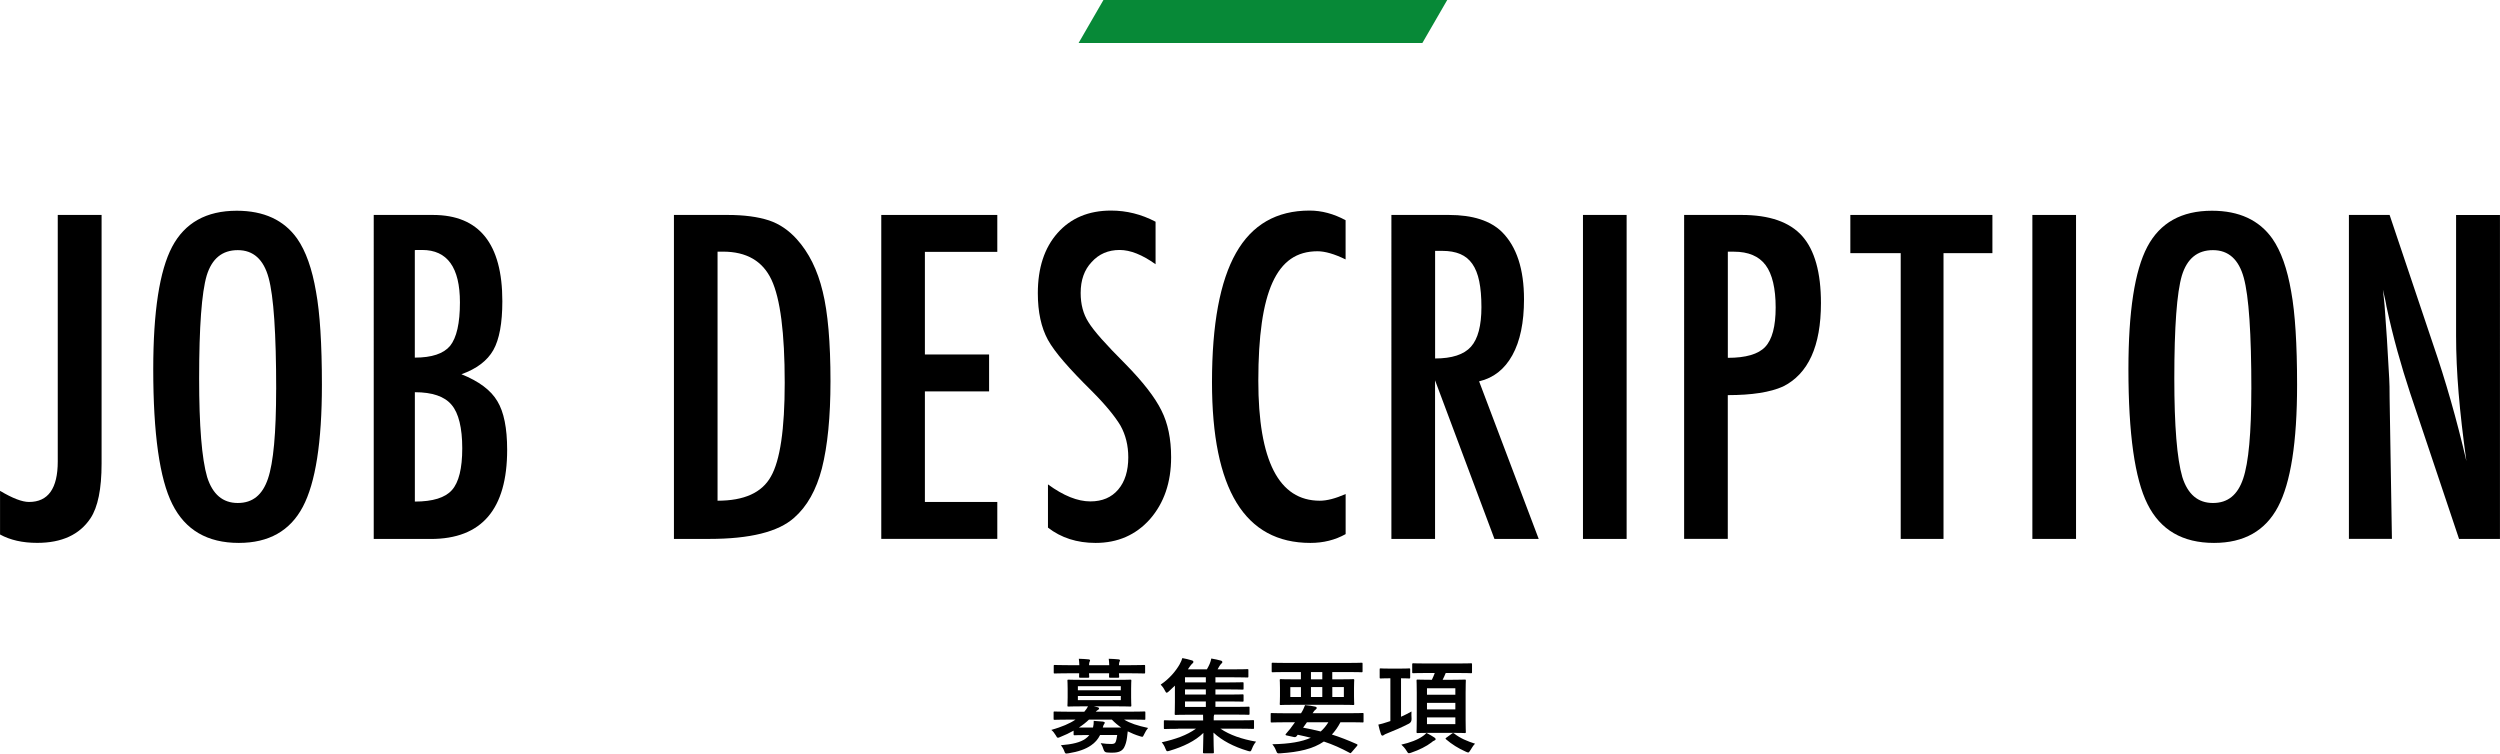
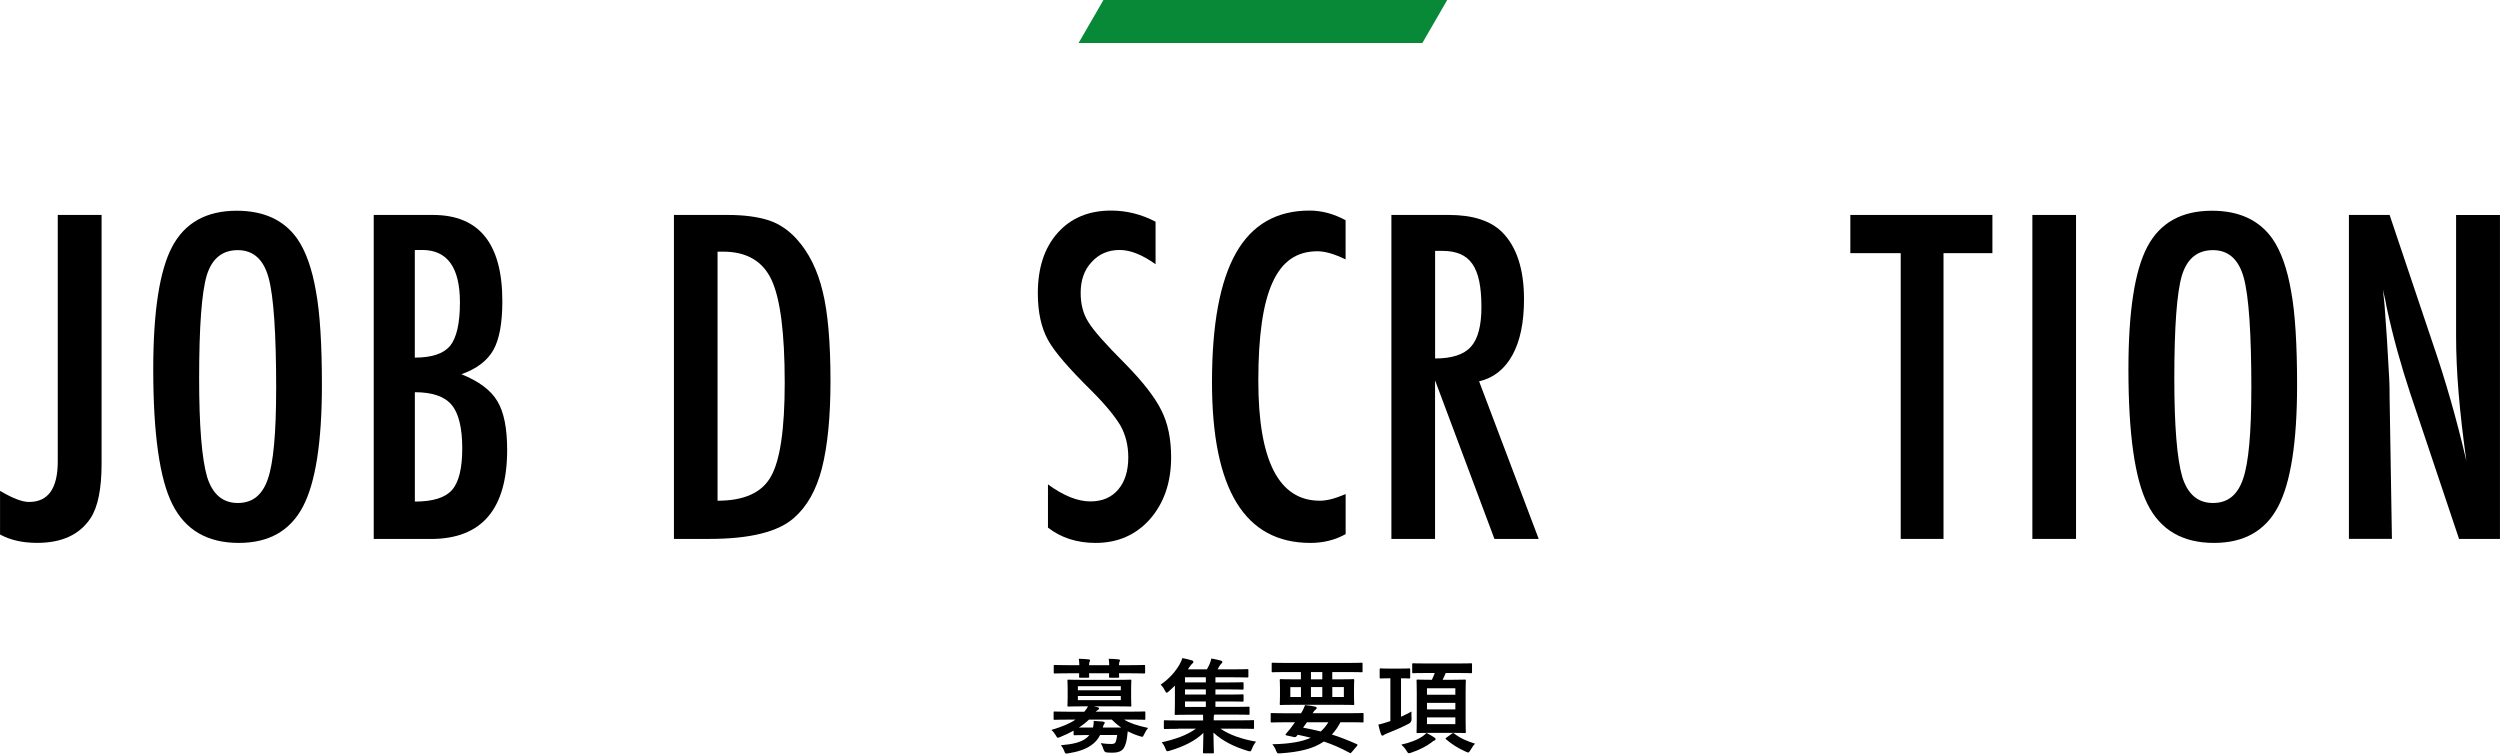
<svg xmlns="http://www.w3.org/2000/svg" id="_レイヤー_2" data-name="レイヤー 2" viewBox="0 0 581.77 175.38">
  <defs>
    <style>
      .cls-1 {
        fill: #078937;
      }
    </style>
  </defs>
  <g id="_レイヤー_1-2" data-name="レイヤー 1">
    <g>
      <g>
        <g>
          <path d="M13.43,50.02h10.21v57.86c0,5.89-.86,10.14-2.59,12.74-2.54,3.81-6.67,5.71-12.4,5.71-3.39,0-6.27-.65-8.64-1.95v-10.16c2.9,1.73,5.14,2.59,6.74,2.59,4.46,0,6.69-3.14,6.69-9.42V50.02Z" />
          <path d="M74.91,89.57c0,13.31-1.48,22.77-4.44,28.37-2.96,5.6-7.93,8.4-14.89,8.4-7.32,0-12.48-3.01-15.48-9.03-2.96-5.89-4.44-16.36-4.44-31.4,0-13.41,1.46-22.9,4.39-28.47,2.96-5.6,7.98-8.4,15.04-8.4,6.31,0,11,2.17,14.06,6.49,2.02,2.9,3.48,7.02,4.39,12.35,.91,4.95,1.37,12.17,1.37,21.68Zm-10.64,1.07c0-13.05-.59-21.71-1.76-25.98-1.17-4.3-3.56-6.45-7.18-6.45s-6.02,1.97-7.23,5.91c-1.17,3.97-1.76,11.95-1.76,23.93,0,11.04,.62,18.69,1.86,22.95,1.27,4.04,3.65,6.05,7.13,6.05s5.76-1.89,7.03-5.66c1.27-3.74,1.9-10.66,1.9-20.75Z" />
          <path d="M86.97,50.02h13.77c10.77,0,16.16,6.69,16.16,20.07,0,5.11-.7,8.9-2.1,11.38-1.4,2.47-3.87,4.35-7.42,5.62,4.07,1.63,6.85,3.71,8.35,6.25,1.53,2.51,2.29,6.28,2.29,11.33,0,13.83-5.92,20.75-17.77,20.75h-13.28V50.02Zm9.57,33.2c3.94,0,6.67-.91,8.2-2.73,1.53-1.92,2.29-5.29,2.29-10.11,0-8.14-2.93-12.21-8.79-12.21h-1.22c-.26,0-.42,.02-.49,.05v25Zm0,33.5c4.17,0,7.05-.89,8.64-2.69,1.59-1.79,2.39-5.03,2.39-9.72s-.83-8.19-2.49-10.11c-1.63-1.95-4.48-2.93-8.54-2.93v25.44Z" />
          <path d="M156.83,50.02h12.5c3.81,0,7.01,.42,9.62,1.27,2.41,.81,4.56,2.26,6.45,4.35,2.83,3.12,4.85,7.19,6.05,12.21,1.2,4.85,1.81,11.8,1.81,20.85,0,8.3-.67,15.07-2,20.31-1.3,5.01-3.45,8.84-6.45,11.47-3.68,3.29-10.27,4.93-19.78,4.93h-8.2V50.02Zm10.16,66.5c6.18,0,10.32-1.87,12.4-5.62,2.15-3.74,3.22-11.02,3.22-21.83,0-11.62-1.03-19.61-3.08-23.97-2.05-4.36-5.81-6.54-11.28-6.54h-1.27v57.96Z" />
-           <path d="M205.08,50.02h27v8.59h-16.85v23.88h14.94v8.59h-14.94v25.73h16.85v8.59h-27V50.02Z" />
          <path d="M268.91,51.58v9.91c-3.09-2.21-5.88-3.32-8.35-3.32-2.67,0-4.85,.94-6.54,2.83-1.69,1.79-2.54,4.18-2.54,7.18,0,2.64,.6,4.9,1.81,6.79,.62,1.01,1.63,2.31,3.05,3.91,1.42,1.6,3.25,3.52,5.49,5.76,4.13,4.2,6.95,7.83,8.45,10.89,1.5,2.96,2.25,6.59,2.25,10.89,0,5.83-1.64,10.63-4.93,14.4-3.29,3.68-7.5,5.52-12.65,5.52-4.33,0-8.03-1.19-11.08-3.56v-10.06c3.61,2.64,6.9,3.96,9.86,3.96,2.77,0,4.93-.92,6.49-2.76s2.34-4.34,2.34-7.5c0-2.73-.6-5.19-1.81-7.37-.62-1.04-1.48-2.24-2.59-3.59-1.11-1.35-2.49-2.86-4.15-4.52-2.57-2.54-4.71-4.79-6.4-6.74-1.69-1.95-2.95-3.66-3.76-5.13-1.56-2.86-2.34-6.48-2.34-10.84,0-5.89,1.53-10.56,4.59-14.01,3.09-3.48,7.24-5.22,12.45-5.22,3.61,0,7.06,.86,10.35,2.59Z" />
          <path d="M313.13,51.24v9.13c-2.6-1.27-4.79-1.9-6.54-1.9-2.41,0-4.48,.59-6.2,1.78s-3.15,3.02-4.27,5.49c-1.12,2.47-1.95,5.61-2.49,9.4s-.81,8.28-.81,13.45c0,18.62,4.77,27.93,14.31,27.93,1.66,0,3.66-.52,6.01-1.56v9.33c-2.44,1.37-5.18,2.05-8.2,2.05-15.27,0-22.9-12.47-22.9-37.4,0-13.48,1.86-23.5,5.59-30.08,3.73-6.58,9.43-9.86,17.11-9.86,2.83,0,5.63,.75,8.4,2.25Z" />
          <path d="M323.79,50.02h13.38c5.53,0,9.65,1.32,12.35,3.96,3.42,3.42,5.13,8.64,5.13,15.67,0,5.4-.9,9.74-2.71,13.01s-4.39,5.3-7.74,6.08l13.87,36.67h-10.3l-13.82-36.91v36.91h-10.16V50.02Zm10.16,33.4c3.94,0,6.72-.91,8.35-2.73,1.63-1.82,2.44-4.9,2.44-9.23,0-2.34-.17-4.35-.51-6.01s-.88-3.01-1.61-4.05c-.73-1.04-1.68-1.81-2.83-2.29-1.16-.49-2.53-.73-4.12-.73h-1.71v25.05Z" />
-           <path d="M368.37,50.02h10.16V125.41h-10.16V50.02Z" />
-           <path d="M391.92,50.02h13.38c6.45,0,11.13,1.63,14.06,4.88,2.93,3.29,4.39,8.5,4.39,15.62,0,10.03-2.95,16.5-8.84,19.43-2.96,1.33-7.24,2-12.84,2v33.45h-10.16V50.02Zm10.16,33.25c4.2,0,7.1-.85,8.69-2.54,1.63-1.72,2.44-4.79,2.44-9.18s-.78-7.78-2.34-9.86c-1.56-2.08-4.02-3.12-7.37-3.12h-1.42v24.71Z" />
          <path d="M430.59,50.02h33.06v8.89h-11.38V125.41h-9.96V58.91h-11.72v-8.89Z" />
          <path d="M472.95,50.02h10.16V125.41h-10.16V50.02Z" />
          <path d="M534.55,89.57c0,13.31-1.48,22.77-4.44,28.37-2.96,5.6-7.93,8.4-14.89,8.4-7.32,0-12.48-3.01-15.48-9.03-2.96-5.89-4.44-16.36-4.44-31.4,0-13.41,1.46-22.9,4.39-28.47,2.96-5.6,7.97-8.4,15.04-8.4,6.31,0,11,2.17,14.06,6.49,2.02,2.9,3.48,7.02,4.39,12.35,.91,4.95,1.37,12.17,1.37,21.68Zm-10.64,1.07c0-13.05-.59-21.71-1.76-25.98-1.17-4.3-3.56-6.45-7.18-6.45s-6.02,1.97-7.23,5.91c-1.17,3.97-1.76,11.95-1.76,23.93,0,11.04,.62,18.69,1.86,22.95,1.27,4.04,3.65,6.05,7.13,6.05s5.76-1.89,7.03-5.66c1.27-3.74,1.9-10.66,1.9-20.75Z" />
          <path d="M546.61,50.02h9.47l10.11,30.08c2.93,8.5,5.52,17.56,7.76,27.2-.81-5.83-1.42-11.1-1.81-15.82-.39-4.72-.59-9.16-.59-13.33v-28.12h10.21V125.41h-9.52l-11.38-33.94c-1.04-3.16-2.03-6.4-2.95-9.72s-1.78-6.8-2.56-10.45c-.07-.46-.17-1.01-.32-1.66-.15-.65-.32-1.4-.51-2.25,.1,.85,.18,1.57,.24,2.17,.06,.6,.11,1.12,.15,1.54l.54,7.67,.54,9.33c.03,.52,.06,1.16,.07,1.9,.02,.75,.02,1.6,.02,2.54l.54,32.86h-10.01V50.02Z" />
        </g>
        <g>
          <path d="M249.83,170.03c-.96,.55-1.99,1.03-3.07,1.46-.26,.12-.43,.19-.55,.19-.22,0-.31-.17-.55-.6-.31-.53-.65-.94-1.01-1.22,2.47-.72,4.25-1.46,5.62-2.4h-1.85c-2.14,0-2.86,.05-3,.05-.21,0-.24-.02-.24-.26v-1.42c0-.24,.02-.26,.24-.26,.14,0,.87,.05,3,.05h3.91c.38-.43,.65-.84,.86-1.25h-1.22c-2.33,0-3.14,.05-3.31,.05-.24,0-.26-.02-.26-.29,0-.14,.05-.62,.05-1.82v-2.04c0-1.22-.05-1.7-.05-1.85,0-.24,.02-.26,.26-.26,.17,0,.98,.05,3.31,.05h7.75c2.3,0,3.12-.05,3.29-.05,.24,0,.26,.02,.26,.26,0,.14-.05,.62-.05,1.85v2.04c0,1.2,.05,1.68,.05,1.82,0,.26-.02,.29-.26,.29-.17,0-.98-.05-3.29-.05h-5.18l.84,.19c.26,.07,.38,.14,.38,.31,0,.14-.1,.26-.29,.36-.14,.07-.31,.19-.48,.38h8.26c2.16,0,2.86-.05,3.02-.05,.24,0,.26,.02,.26,.26v1.42c0,.24-.02,.26-.26,.26-.17,0-.86-.05-3.02-.05h-1.68c1.42,.87,3.14,1.42,5.59,1.95-.34,.41-.62,.86-.89,1.44-.22,.46-.29,.62-.48,.62-.12,0-.29-.07-.55-.14-1.03-.31-1.94-.7-2.81-1.13-.05,.5-.1,.98-.17,1.46-.12,.91-.34,1.68-.7,2.35-.46,.77-1.25,1.15-2.64,1.15-.58,0-.86,0-1.37-.05q-.55-.05-.74-.67c-.17-.6-.38-1.03-.67-1.49,.98,.14,1.7,.19,2.45,.19,.6,0,.89-.12,1.03-.48,.17-.41,.26-.94,.36-1.61h-3.98c-.5,1.01-1.2,1.8-2.09,2.4-1.3,.91-3,1.49-5.21,1.85-.24,.05-.46,.07-.55,.07-.24,0-.34-.14-.5-.6-.19-.53-.48-.96-.77-1.34,2.64-.21,4.51-.65,5.71-1.51,.34-.24,.65-.53,.91-.86h-.29c-2.23,0-2.98,.05-3.12,.05-.24,0-.26-.02-.26-.29v-.79Zm1.34-15.24c-.02-.55-.05-1.06-.12-1.49,.77,.02,1.63,.07,2.28,.14,.21,.02,.34,.1,.34,.22,0,.14-.07,.24-.12,.36-.05,.12-.12,.36-.12,.77h4.7c-.02-.55-.05-1.06-.12-1.49,.77,.02,1.63,.07,2.28,.14,.22,.02,.34,.1,.34,.22,0,.14-.07,.24-.12,.36-.05,.12-.12,.36-.12,.77h2.81c2.14,0,2.88-.05,3.02-.05,.24,0,.26,.02,.26,.26v1.44c0,.26-.02,.29-.26,.29-.14,0-.89-.05-3.02-.05h-2.81c.02,.41,.05,.67,.05,.77,0,.24-.02,.26-.29,.26h-1.78c-.26,0-.29-.02-.29-.26,0-.1,.02-.36,.02-.77h-4.68c.02,.41,.05,.67,.05,.77,0,.24-.02,.26-.29,.26h-1.78c-.26,0-.29-.02-.29-.26,0-.1,.02-.36,.02-.77h-2.64c-2.14,0-2.88,.05-3.02,.05-.24,0-.26-.02-.26-.29v-1.44c0-.24,.02-.26,.26-.26,.14,0,.89,.05,3.02,.05h2.67Zm-.34,4.9v.94h9.99v-.94h-9.99Zm9.99,2.28h-9.99v.96h9.99v-.96Zm.1,7.34c-.77-.53-1.49-1.13-2.18-1.85h-5.33c-.67,.65-1.46,1.27-2.35,1.85h3.29c.12-.55,.19-1.03,.17-1.56,.79,.05,1.49,.12,2.14,.17,.26,.05,.43,.12,.43,.26,0,.12-.1,.24-.17,.36-.12,.14-.17,.31-.29,.77h4.3Z" />
          <path d="M274.15,169.6c-2.16,0-2.9,.05-3.05,.05-.24,0-.26-.02-.26-.26v-1.54c0-.22,.02-.24,.26-.24,.14,0,.89,.05,3.05,.05h5.83v-.12c0-.38,0-.82-.02-1.22h-2.98c-2.35,0-3.22,.05-3.36,.05-.24,0-.26-.02-.26-.29,0-.14,.05-.94,.05-2.71v-3.82c-.46,.46-.94,.91-1.42,1.34-.24,.22-.38,.31-.5,.31-.14,0-.24-.17-.41-.5-.29-.58-.62-1.03-.98-1.39,2.09-1.39,3.58-3.26,4.39-4.68,.36-.65,.5-1.01,.65-1.49,.77,.14,1.49,.31,2.26,.55,.22,.07,.31,.19,.31,.34s-.05,.24-.22,.36c-.17,.14-.41,.41-.65,.77l-.41,.6h4.42c.26-.46,.48-.86,.65-1.27,.17-.41,.29-.79,.38-1.25,.84,.14,1.58,.31,2.28,.5,.21,.07,.29,.22,.29,.34,0,.14-.12,.26-.24,.36-.14,.12-.36,.41-.46,.6-.14,.26-.26,.5-.41,.72h3.65c2.33,0,3.1-.05,3.26-.05,.24,0,.26,.02,.26,.24v1.42c0,.26-.02,.29-.26,.29-.17,0-.94-.05-3.26-.05h-4.15v1.2h3.02c2.3,0,3.1-.05,3.24-.05,.26,0,.29,.02,.29,.26v1.2c0,.24-.02,.26-.29,.26-.14,0-.94-.05-3.24-.05h-3.02v1.2h3.02c2.3,0,3.1-.05,3.24-.05,.26,0,.29,.02,.29,.26v1.18c0,.24-.02,.26-.29,.26-.14,0-.94-.05-3.24-.05h-3.02v1.27h4.37c2.35,0,3.17-.05,3.31-.05,.24,0,.26,.02,.26,.26v1.34c0,.26-.02,.29-.26,.29-.14,0-.96-.05-3.31-.05h-4.63l-.07,.14c-.07,.14-.07,.43-.07,1.06v.14h6.07c2.16,0,2.9-.05,3.05-.05,.24,0,.26,.02,.26,.24v1.54c0,.24-.02,.26-.26,.26-.14,0-.89-.05-3.05-.05h-4.51c2.23,1.49,4.92,2.42,8.3,3.02-.43,.48-.72,1.03-.94,1.61-.19,.48-.26,.65-.48,.65-.14,0-.29-.05-.55-.12-3.26-.98-5.98-2.4-7.95-4.25,0,2.66,.1,4.06,.1,4.56,0,.24-.02,.26-.24,.26h-2.06c-.22,0-.24-.02-.24-.26,0-.5,.07-1.85,.1-4.49-1.9,1.9-4.78,3.24-7.78,4.13-.26,.07-.43,.14-.58,.14-.22,0-.31-.17-.48-.62-.19-.53-.48-1.03-.86-1.46,3.22-.72,5.81-1.63,7.97-3.17h-4.15Zm6.46-10.8v-1.2h-4.85v1.2h4.85Zm0,2.83v-1.2h-4.85v1.2h4.85Zm0,2.88v-1.27h-4.85v1.27h4.85Z" />
          <path d="M298.92,168.08c-2.11,0-2.83,.05-2.98,.05-.22,0-.24-.02-.24-.26v-1.7c0-.22,.02-.24,.24-.24,.14,0,.86,.05,2.98,.05h3.84c.41-.62,.67-1.18,.94-1.9,.89,.07,1.73,.22,2.35,.36,.29,.07,.36,.19,.36,.31,0,.14-.07,.26-.26,.38-.19,.12-.34,.29-.7,.84h8.64c2.11,0,2.83-.05,2.98-.05,.22,0,.24,.02,.24,.24v1.7c0,.24-.02,.26-.24,.26-.14,0-.86-.05-2.98-.05h-2.16c-.58,1.13-1.25,2.06-1.99,2.86,1.85,.58,3.74,1.32,5.78,2.23,.12,.05,.19,.12,.19,.19s-.05,.14-.14,.26l-1.18,1.37c-.26,.29-.26,.36-.5,.22-2.04-1.1-3.91-1.94-6.02-2.64-2.52,1.73-5.79,2.45-10.06,2.74-.74,.05-.79,.07-1.08-.67-.22-.58-.53-1.06-.84-1.44,4.03-.07,6.86-.58,8.95-1.51-.94-.24-1.94-.46-3.05-.7-.07,.12-.17,.22-.26,.34-.17,.19-.34,.26-.65,.19l-1.73-.38c-.22-.05-.24-.19-.14-.31l.58-.7c.34-.38,.58-.67,.89-1.13l.67-.91h-2.42Zm.29-11.69c-2.14,0-2.88,.05-3.02,.05-.24,0-.26-.02-.26-.26v-1.7c0-.24,.02-.26,.26-.26,.14,0,.89,.05,3.02,.05h14.59c2.16,0,2.88-.05,3.02-.05,.24,0,.26,.02,.26,.26v1.7c0,.24-.02,.26-.26,.26-.14,0-.86-.05-3.02-.05h-3.77v1.7h1.51c2.35,0,3.19-.05,3.34-.05,.24,0,.26,.02,.26,.26,0,.14-.05,.6-.05,1.78v1.94c0,1.18,.05,1.61,.05,1.78,0,.24-.02,.26-.26,.26-.14,0-.98-.05-3.34-.05h-10.13c-2.35,0-3.19,.05-3.34,.05-.24,0-.26-.02-.26-.26,0-.17,.05-.6,.05-1.78v-1.94c0-1.18-.05-1.61-.05-1.78,0-.24,.02-.26,.26-.26,.14,0,.98,.05,3.34,.05h1.32v-1.7h-3.53Zm3.53,5.81v-2.3h-2.47v2.3h2.47Zm1.39,5.88c-.29,.43-.58,.84-.89,1.25,1.39,.26,2.76,.55,4.1,.89,.7-.62,1.27-1.32,1.78-2.14h-4.99Zm3.58-9.99v-1.7h-2.64v1.7h2.64Zm0,1.8h-2.64v2.3h2.64v-2.3Zm5.02,0h-2.69v2.3h2.69v-2.3Z" />
          <path d="M326.04,166.79c.77-.34,1.58-.74,2.42-1.22-.02,.46-.02,1.08,.02,1.66q.05,.79-.58,1.15c-1.66,.87-3.58,1.68-5.09,2.28-.38,.14-.6,.26-.74,.36-.12,.1-.24,.17-.36,.17-.14,0-.24-.1-.34-.31-.22-.6-.43-1.44-.62-2.26,.72-.17,1.25-.29,2.06-.58l.74-.24v-9.96h-.07c-1.56,0-2.04,.05-2.18,.05-.21,0-.24-.02-.24-.29v-1.8c0-.24,.02-.26,.24-.26,.14,0,.62,.05,2.18,.05h2.26c1.54,0,2.02-.05,2.16-.05,.24,0,.26,.02,.26,.26v1.8c0,.26-.02,.29-.26,.29-.14,0-.6-.05-1.87-.05v8.95Zm7.8,4.87c.19,.14,.24,.22,.24,.36s-.1,.22-.29,.31c-.22,.07-.46,.24-.7,.46-1.1,.86-2.88,1.75-4.66,2.35-.26,.1-.43,.14-.58,.14-.19,0-.29-.14-.55-.58-.36-.58-.82-1.1-1.2-1.42,1.94-.43,3.79-1.1,5.06-2.02,.26-.19,.53-.41,.79-.7,.7,.36,1.34,.72,1.87,1.08Zm-1.7-15.05c-2.28,0-3.07,.05-3.22,.05-.26,0-.29-.02-.29-.24v-1.78c0-.26,.02-.29,.29-.29,.14,0,.94,.05,3.22,.05h6.91c2.3,0,3.1-.05,3.24-.05,.24,0,.26,.02,.26,.29v1.78c0,.22-.02,.24-.26,.24-.14,0-.94-.05-3.24-.05h-2.62c-.22,.58-.48,1.1-.72,1.58h2.14c2.11,0,2.83-.05,3-.05,.24,0,.26,.02,.26,.26,0,.14-.05,.94-.05,2.78v6.36c0,1.8,.05,2.62,.05,2.76,0,.26-.02,.29-.26,.29-.17,0-.89-.05-3-.05h-4.9c-2.14,0-2.88,.05-3.02,.05-.26,0-.29-.02-.29-.29,0-.14,.05-.96,.05-2.76v-6.36c0-1.85-.05-2.62-.05-2.78,0-.24,.02-.26,.29-.26,.14,0,.89,.05,3.02,.05h.26c.26-.53,.48-1.06,.67-1.58h-1.75Zm-.07,3.55v1.51h6.6v-1.51h-6.6Zm6.6,4.92v-1.51h-6.6v1.51h6.6Zm0,1.87h-6.6v1.56h6.6v-1.56Zm-.77,3.75c.1-.07,.17-.1,.24-.1s.12,0,.22,.07c1.49,1.18,3.12,1.82,4.9,2.4-.36,.29-.77,1.01-1.2,1.68-.17,.26-.26,.36-.41,.36-.12,0-.31-.07-.62-.22-1.66-.74-3.17-1.68-4.51-2.83-.19-.17-.19-.22,.1-.43l1.3-.94Z" />
        </g>
      </g>
      <polygon class="cls-1" points="251 10 331 10 336.78 0 256.78 0 251 10" />
    </g>
  </g>
</svg>